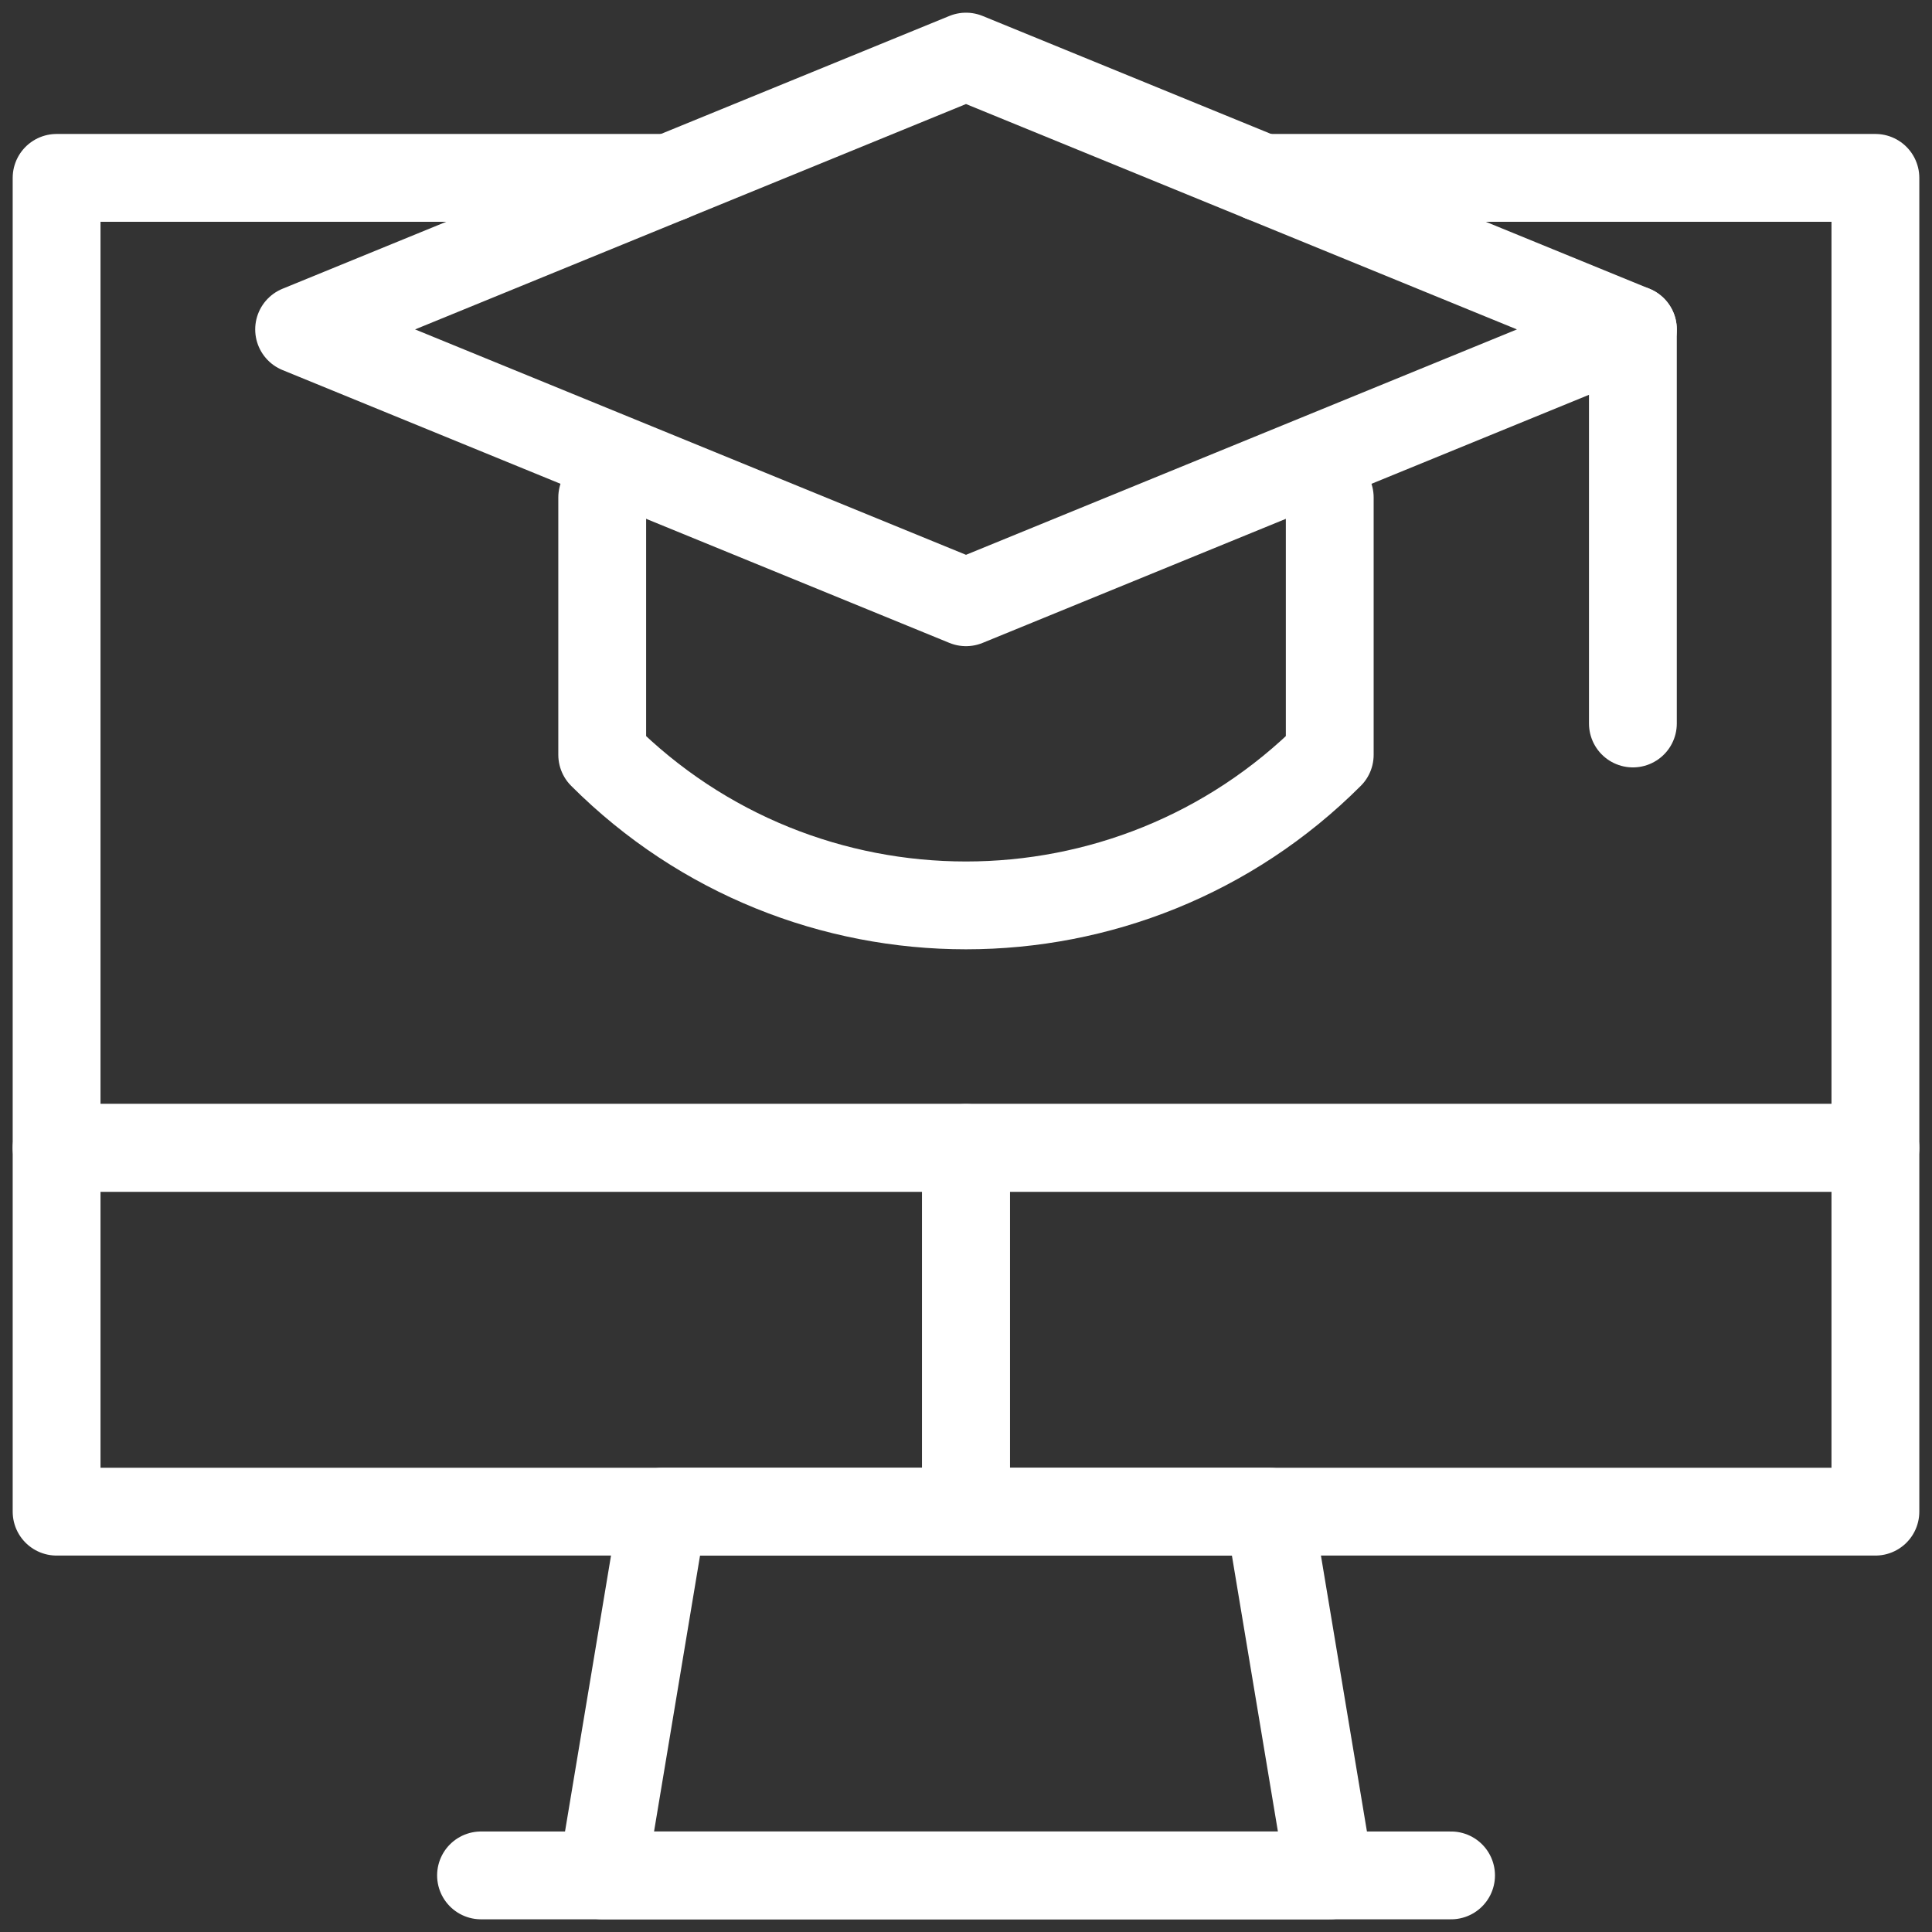
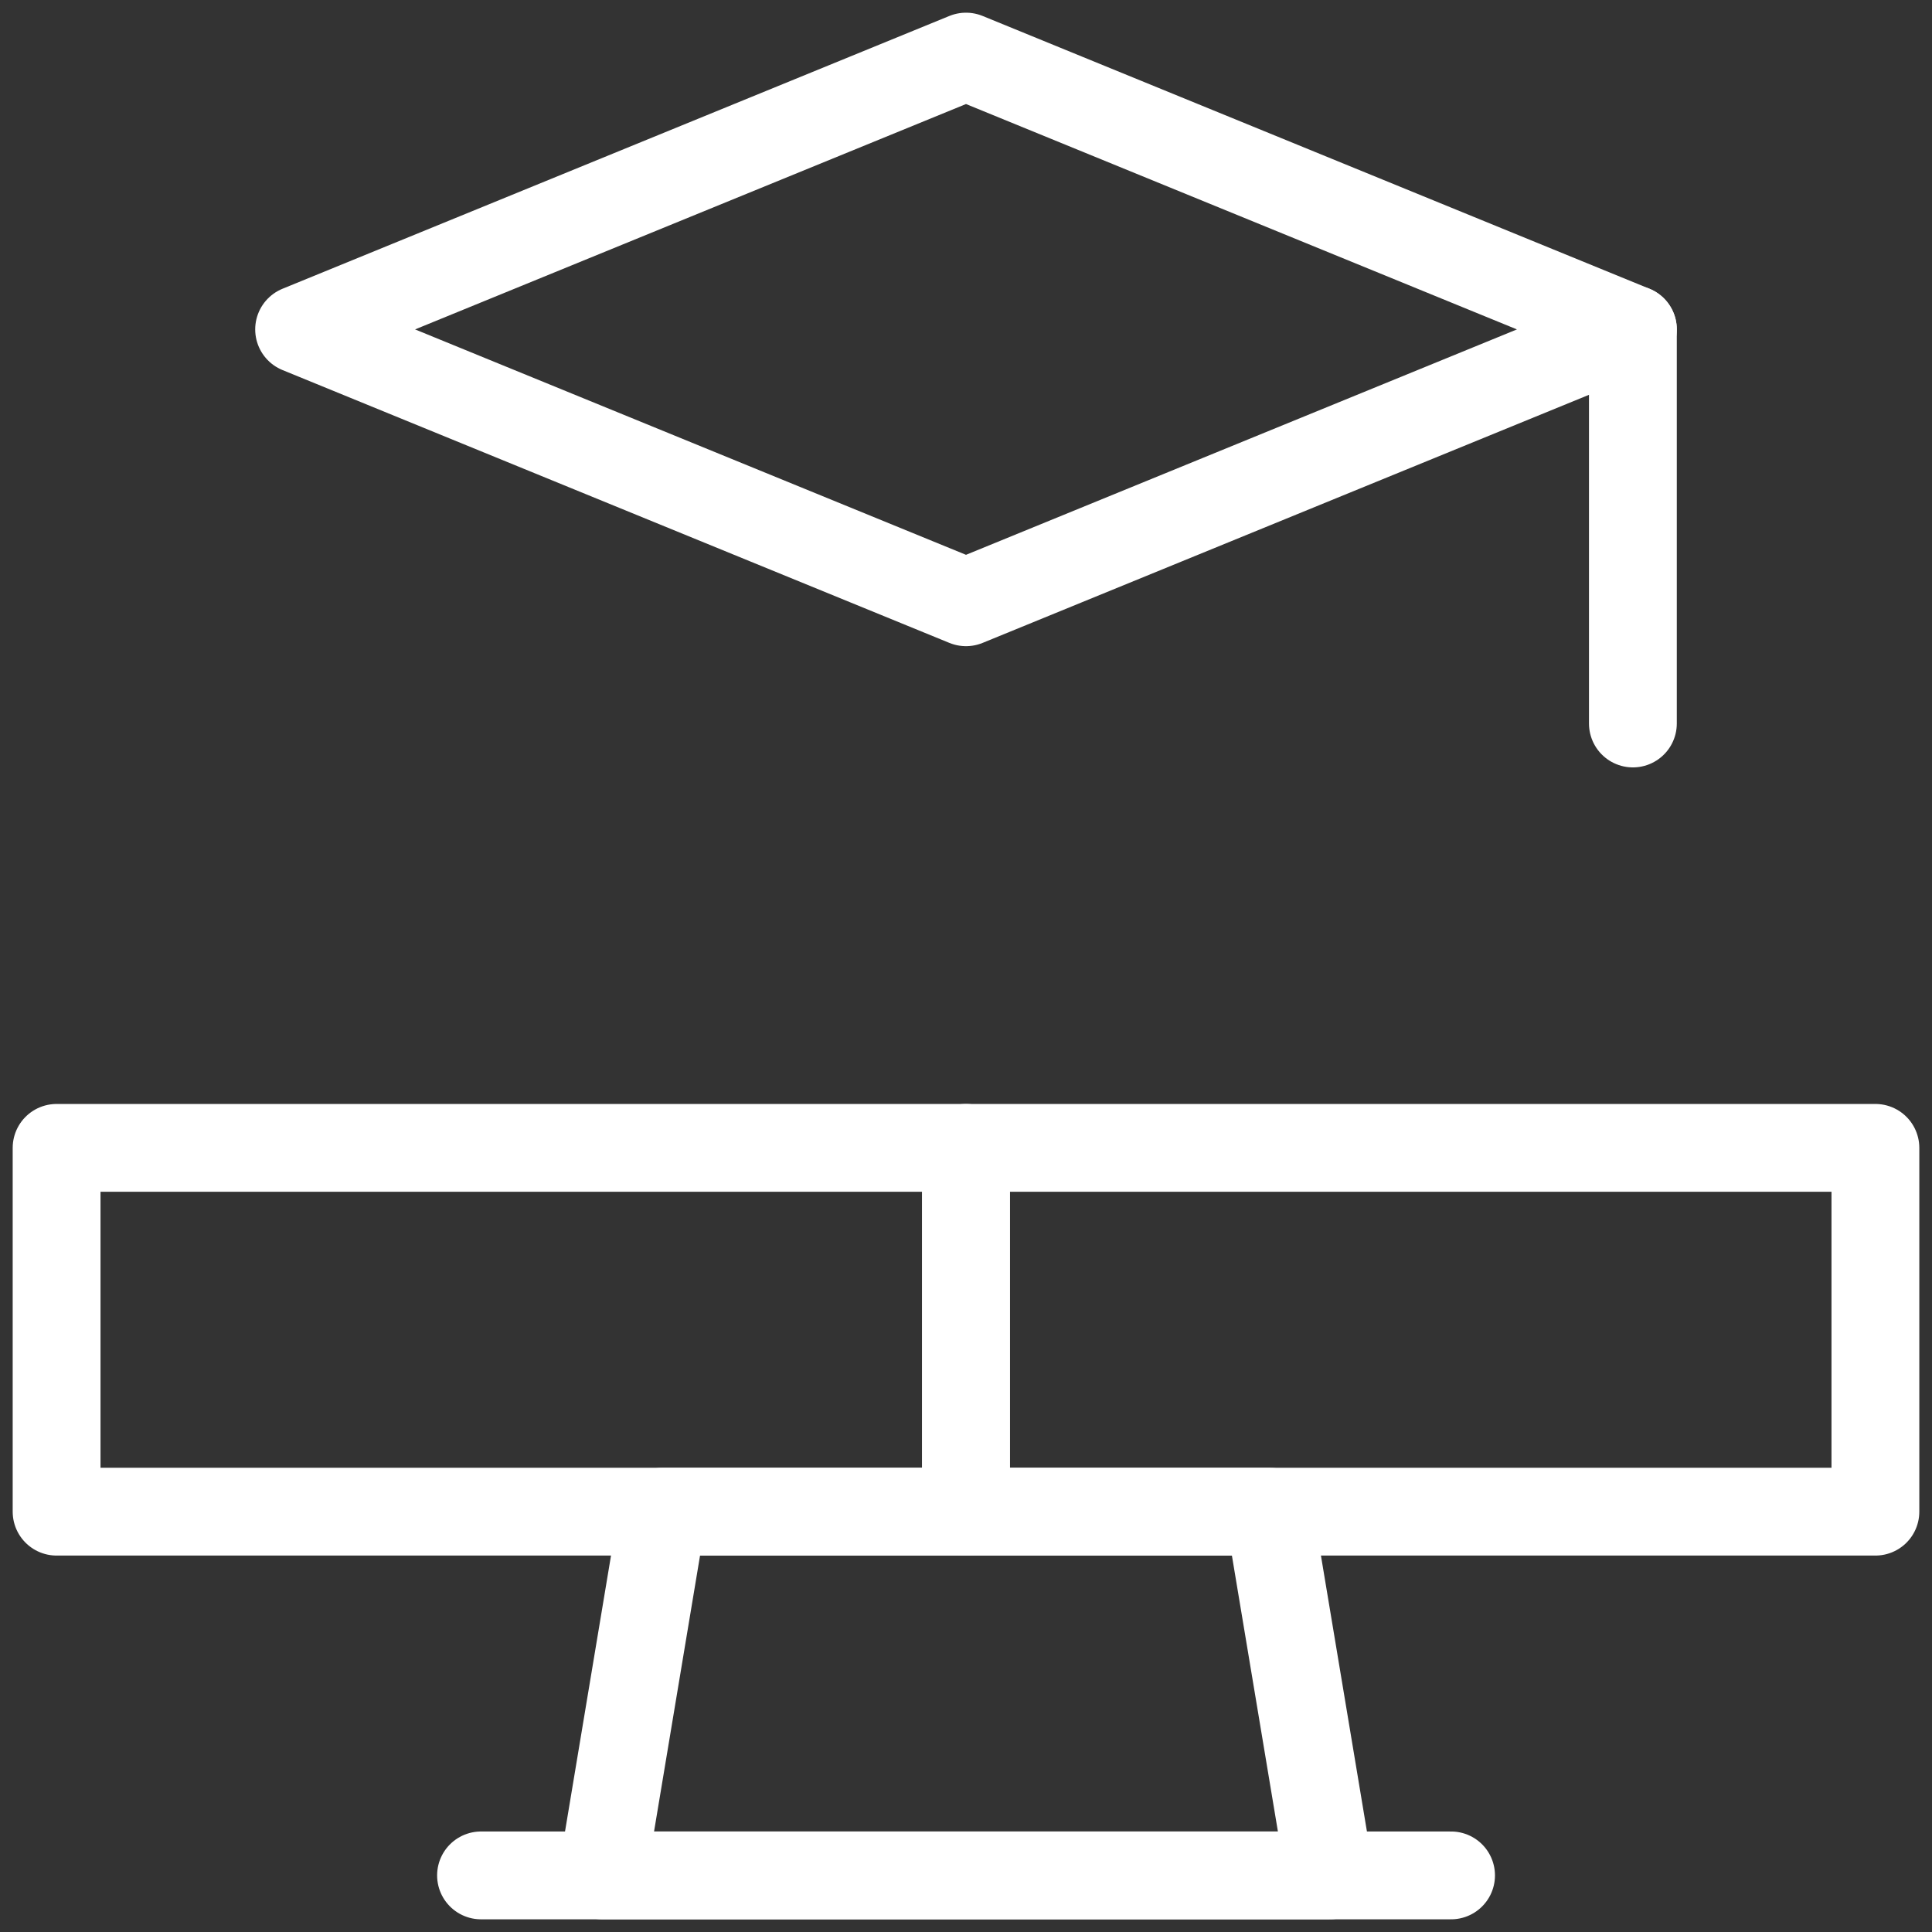
<svg xmlns="http://www.w3.org/2000/svg" width="44" height="44" viewBox="0 0 44 44" fill="none">
  <rect x="0" y="0" width="44" height="44" fill="#333333" stroke="none" />
  <g clip-path="url(#clip0_1301_35530)">
    <path d="M22 26.142H1.289V34.427H22V26.142Z" stroke="white" stroke-width="2" stroke-miterlimit="10" stroke-linecap="round" stroke-linejoin="round" />
    <path d="M42.711 26.142H22V34.427H42.711V26.142Z" stroke="white" stroke-width="2" stroke-miterlimit="10" stroke-linecap="round" stroke-linejoin="round" />
    <path d="M22 13.716L6.812 7.502L22 1.289L37.188 7.502L22 13.716Z" stroke="white" stroke-width="2" stroke-miterlimit="10" stroke-linecap="round" stroke-linejoin="round" />
    <path d="M28.903 34.427H15.096L13.715 42.711H30.284L28.903 34.427Z" stroke="white" stroke-width="2" stroke-miterlimit="10" stroke-linecap="round" stroke-linejoin="round" />
    <path d="M10.955 42.711H33.047" stroke="white" stroke-width="2" stroke-miterlimit="10" stroke-linecap="round" stroke-linejoin="round" />
-     <path d="M30.284 11.33V17.19C25.711 21.763 18.287 21.763 13.715 17.19V11.33" stroke="white" stroke-width="2" stroke-miterlimit="10" stroke-linecap="round" stroke-linejoin="round" />
    <path d="M37.188 7.502V16.477" stroke="white" stroke-width="2" stroke-miterlimit="10" stroke-linecap="round" stroke-linejoin="round" />
-     <path d="M28.75 4.051H42.711V26.142H1.289V4.051H15.25" stroke="white" stroke-width="2" stroke-miterlimit="10" stroke-linecap="round" stroke-linejoin="round" />
  </g>
  <defs>
    <clipPath id="clip0_1301_35530">
      <rect width="44" height="44" fill="white" />
    </clipPath>
  </defs>
</svg>